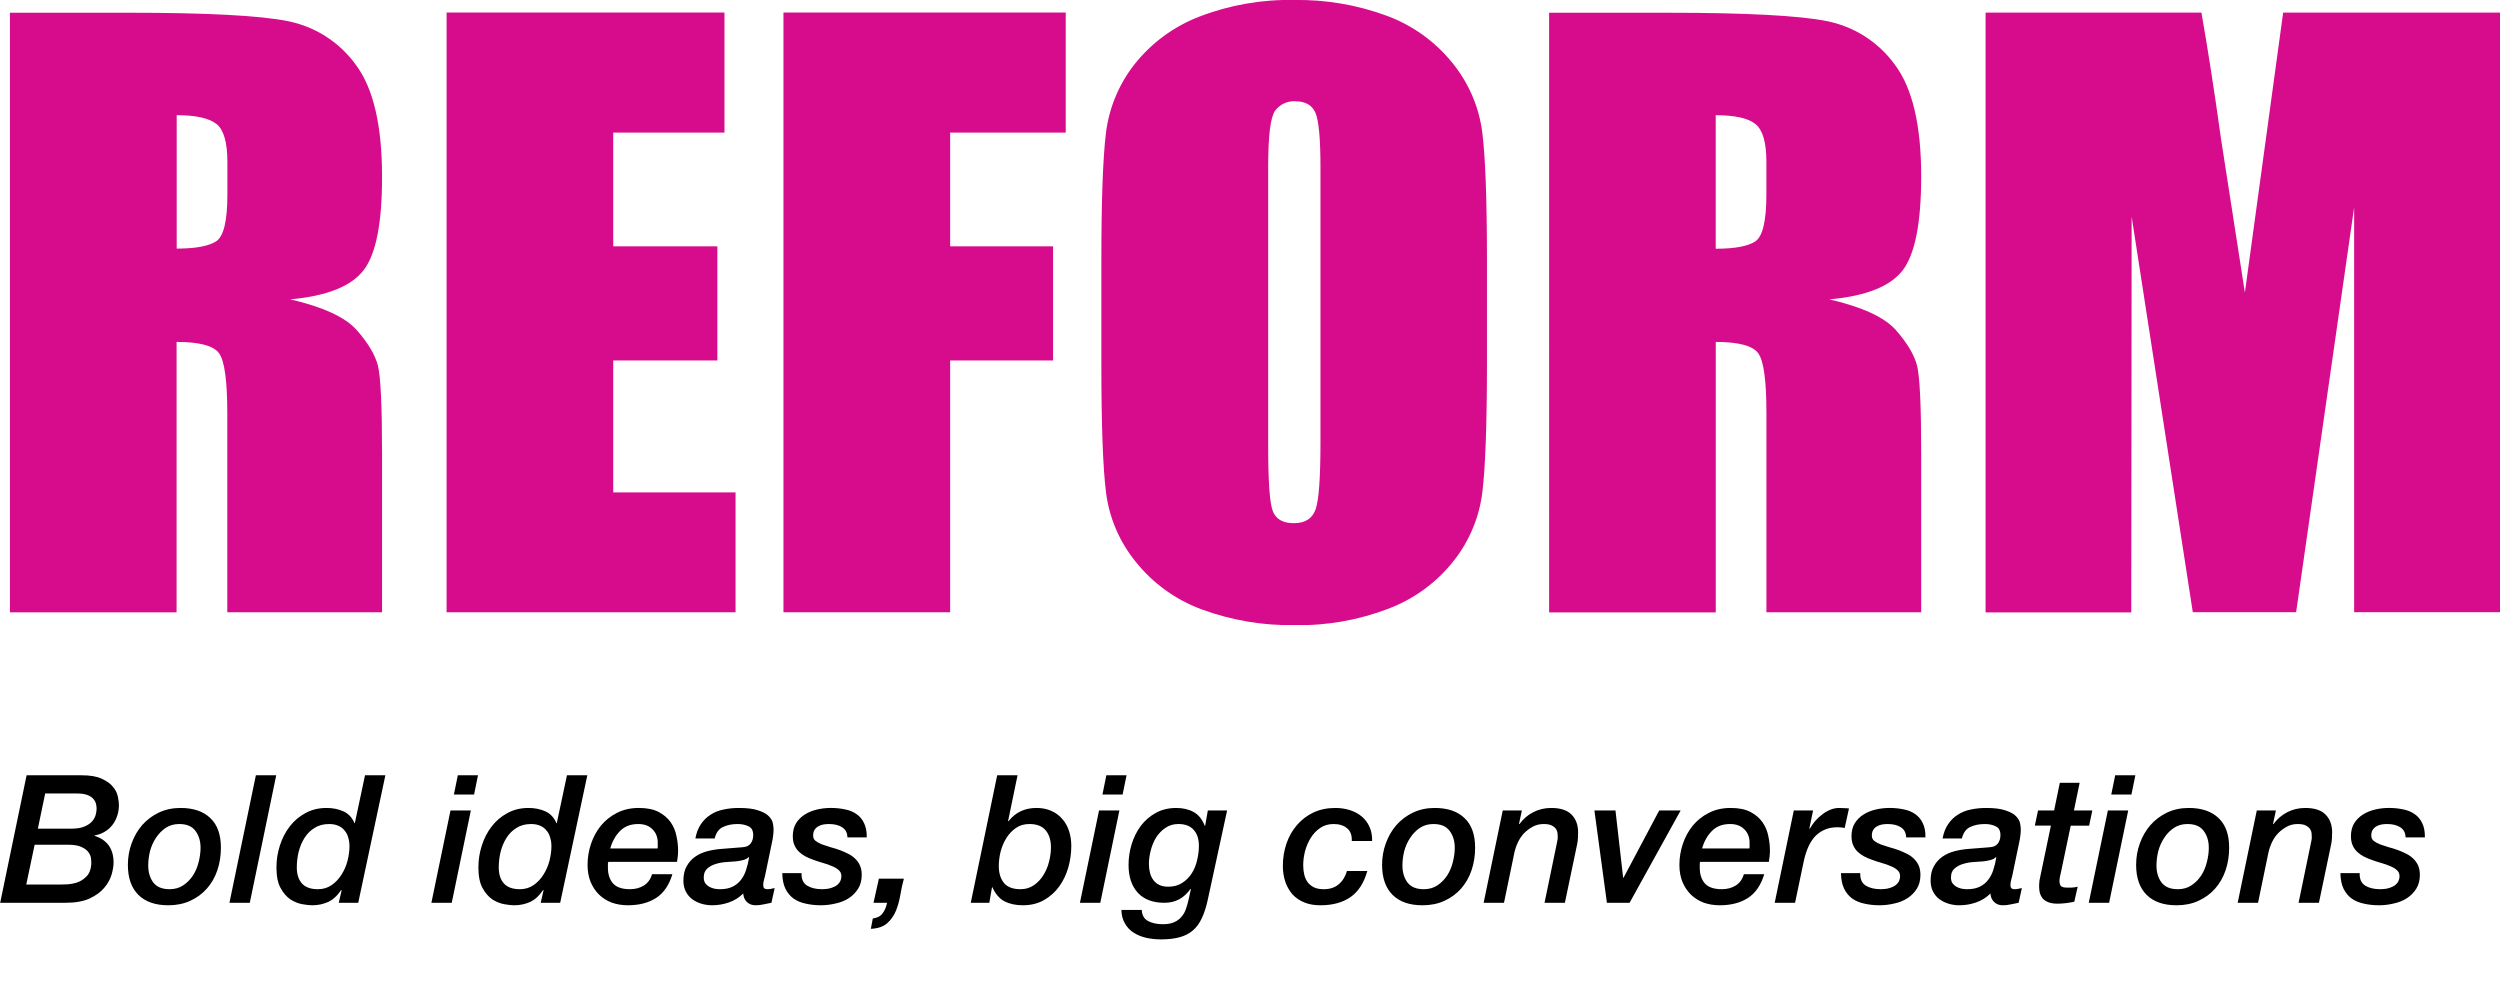
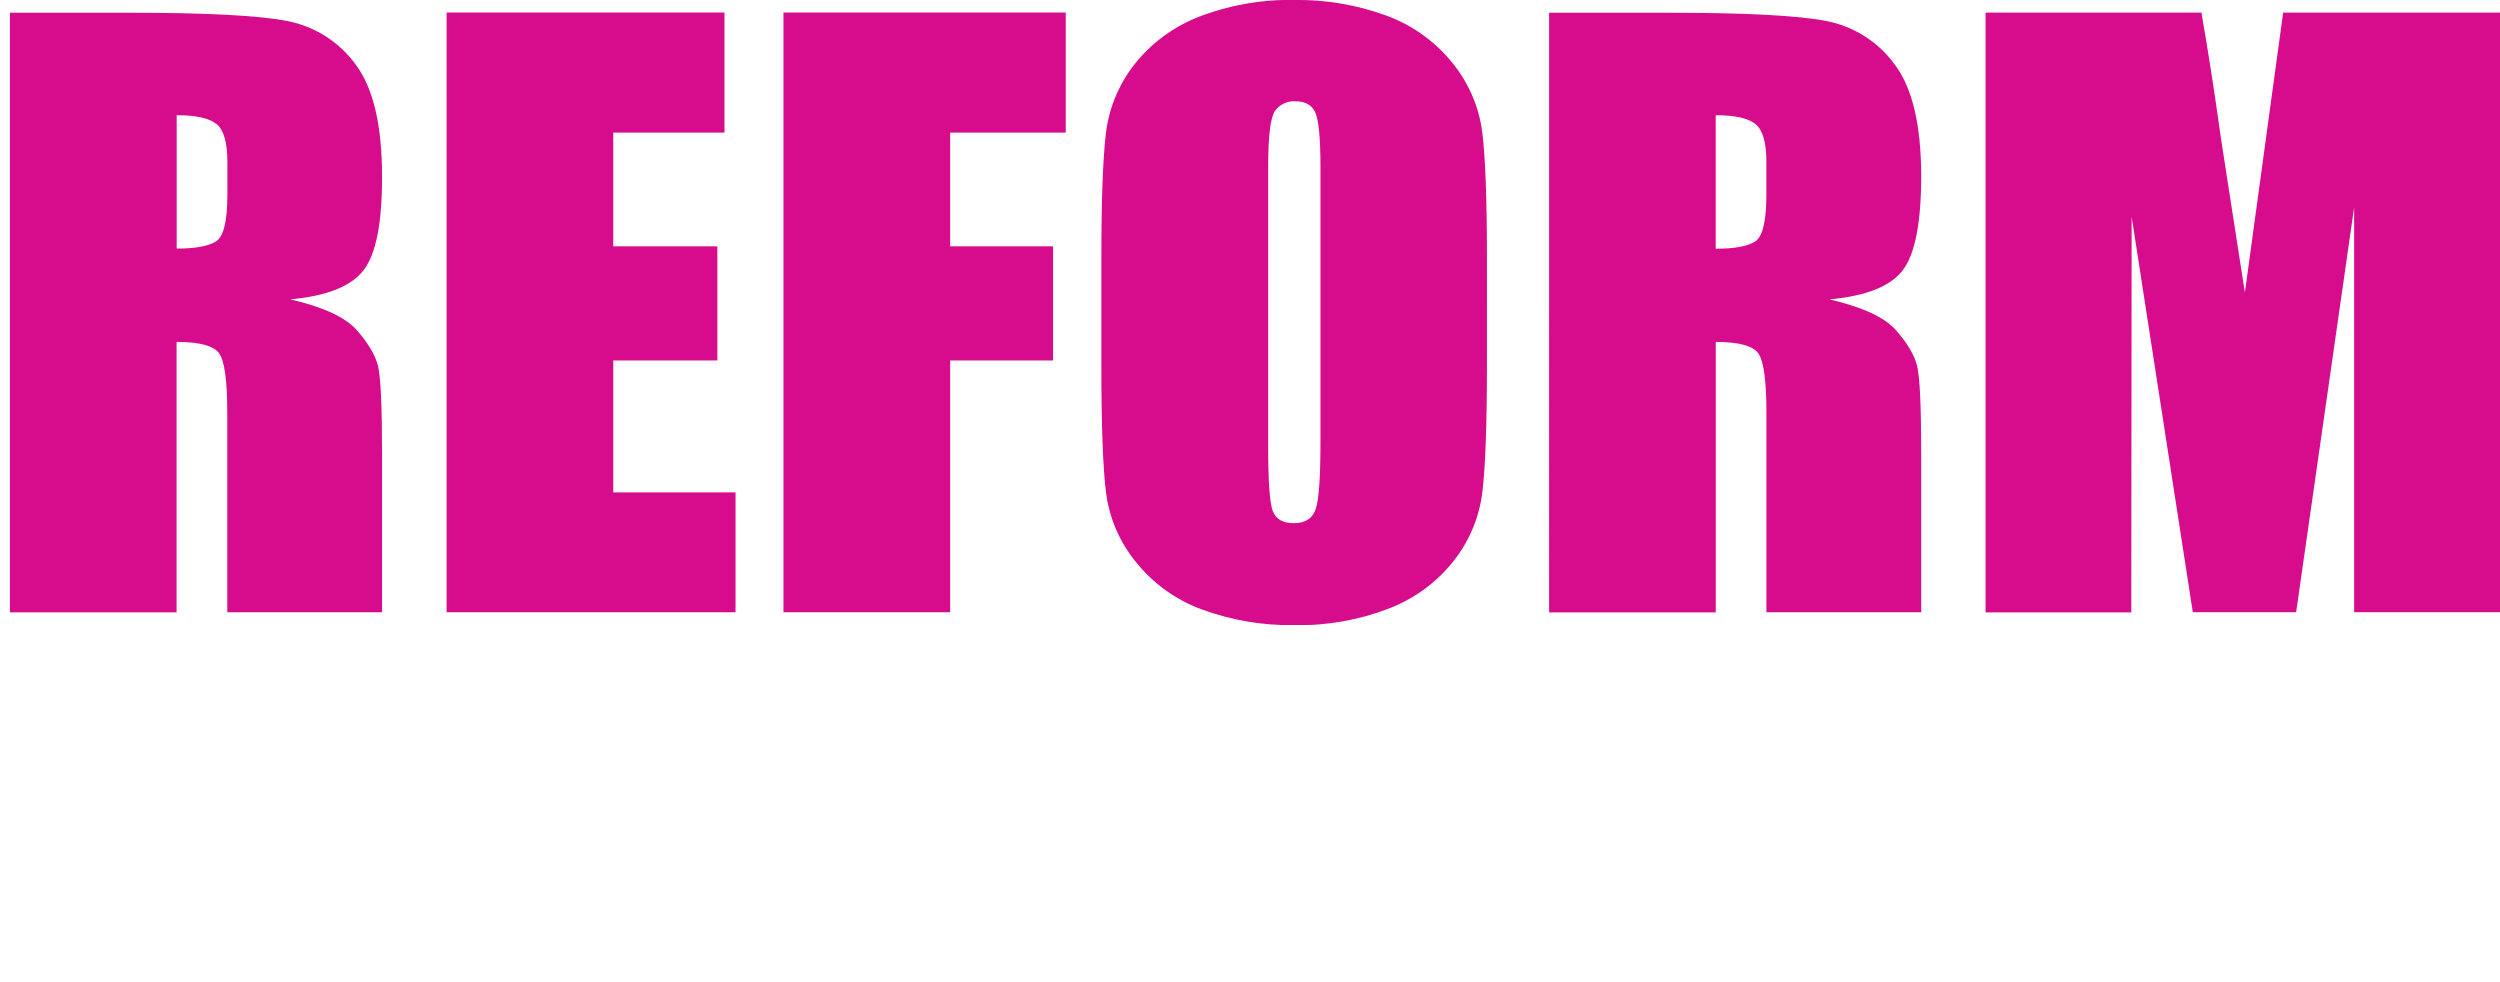
<svg xmlns="http://www.w3.org/2000/svg" fill="none" height="99" viewBox="0 0 252 99" width="252">
  <clipPath id="a">
    <path d="m1 0h251v63h-251z" />
  </clipPath>
  <g clip-path="url(#a)">
    <path d="m230.142 1.268-3.858 28.225-2.387-15.372c-.689-4.934-1.353-9.219-1.994-12.853h-21.758v60.46h14.687l.037-39.898 6.165 39.881h10.415l5.848-40.816v40.816h14.711v-60.443zm-53.187 11.239c.733.598 1.096 1.858 1.096 3.791v3.324c0 2.662-.378 4.237-1.134 4.722-.756.486-2.08.729-3.972.729v-13.459c1.939 0 3.28.299 4.01.893zm-20.805 49.22h16.799v-27.26c2.316 0 3.747.386 4.292 1.159.546.772.817 2.773.814 6.003v20.09h15.601v-15.936c0-4.878-.14-7.859-.421-8.943-.282-1.084-.993-2.273-2.134-3.568-1.141-1.292-3.376-2.324-6.704-3.096 3.671-.326 6.132-1.298 7.383-2.915 1.251-1.618 1.876-4.78 1.876-9.487 0-5.151-.885-8.903-2.656-11.256-1.648-2.277-4.097-3.845-6.856-4.39-2.811-.562-8.179-.843-16.103-.843h-11.891zm-23.047-17.15c0 3.558-.16 5.805-.481 6.74-.32.944-1.05 1.42-2.196 1.42-1.147 0-1.826-.421-2.134-1.234-.308-.813-.46-2.987-.46-6.496v-28.225c0-3.112.234-4.985.7-5.62.231-.314.535-.565.887-.731s.74-.242 1.129-.221c1.037 0 1.722.392 2.053 1.175.332.783.499 2.589.502 5.418zm16.782-18.249c0-6.226-.16-10.579-.481-13.059-.339-2.534-1.373-4.926-2.989-6.909-1.739-2.167-4.037-3.819-6.646-4.777-2.982-1.096-6.141-1.633-9.318-1.584-3.271-.066-6.524.506-9.576 1.685-2.567.991-4.821 2.653-6.527 4.811-1.572 2.005-2.565 4.401-2.871 6.93-.307 2.528-.46 6.829-.46 12.903v10.342c0 6.226.16 10.579.481 13.059.336 2.537 1.373 4.931 2.993 6.913 1.735 2.171 4.032 3.826 6.641 4.785 2.982 1.098 6.141 1.636 9.319 1.588 3.271.068 6.524-.505 9.576-1.685 2.569-.988 4.822-2.652 6.522-4.815 1.576-2.002 2.571-4.397 2.876-6.926.304-2.528.457-6.829.46-12.903zm-70.913 35.386h16.803v-25.381h10.373v-11.501h-10.373v-11.467h11.651v-12.099h-28.453zm-33.956 0h29.128v-12.082h-12.329v-13.299h10.495v-11.501h-10.495v-11.467h11.212v-12.099h-28.01zm-23.191-49.221c.728.598 1.093 1.862 1.096 3.791v3.324c0 2.662-.38 4.237-1.139 4.722-.759.486-2.083.729-3.972.729v-13.447c1.942 0 3.28.298 4.014.893zm-20.825 49.233h16.799v-27.26c2.316 0 3.747.386 4.293 1.159.545.772.818 2.773.818 6.003v20.09h15.601v-15.936c0-4.878-.141-7.859-.422-8.943-.281-1.084-.992-2.273-2.134-3.568-1.141-1.292-3.375-2.324-6.7-3.096 3.654-.326 6.114-1.298 7.379-2.915 1.265-1.618 1.89-4.78 1.876-9.487 0-5.151-.884-8.903-2.652-11.256-1.65-2.278-4.103-3.846-6.864-4.39-2.811-.562-8.177-.843-16.099-.843h-11.895z" fill="#d60c8c" />
  </g>
-   <path d="m2.646 89.164h3.222c.192 0 .462-.006.81-.018s.702-.072 1.062-.18c.36-.12.678-.318.954-.594.288-.276.456-.678.504-1.206.012-.156.006-.348-.018-.576-.012-.228-.096-.45-.252-.666-.144-.216-.378-.396-.702-.54-.312-.156-.756-.234-1.332-.234h-3.402zm1.17-5.634h3.366c.552 0 .996-.072 1.332-.216s.594-.318.774-.522c.18-.216.3-.438.36-.666.06-.24.09-.444.09-.612 0-.132-.018-.282-.054-.45-.036-.18-.12-.348-.252-.504-.132-.168-.33-.306-.594-.414s-.624-.162-1.08-.162h-3.204zm-1.134-5.382h5.544c.852 0 1.524.114 2.016.342.504.228.882.498 1.134.81.264.312.432.642.504.99s.108.636.108.864c0 .384-.06.75-.18 1.098-.108.336-.27.642-.486.918s-.48.504-.792.684c-.3.18-.636.3-1.008.36v.036c1.284.408 1.926 1.308 1.926 2.7 0 .336-.066.738-.198 1.206-.132.456-.378.9-.738 1.332-.348.42-.84.78-1.476 1.08-.624.288-1.428.432-2.412.432h-6.606zm15.392 4.914c-.528 0-.99.132-1.386.396-.384.264-.708.6-.972 1.008-.264.396-.462.84-.594 1.332-.12.492-.18.972-.18 1.44 0 .684.168 1.254.504 1.71.348.456.894.684 1.638.684.528 0 .984-.126 1.368-.378.396-.264.726-.594.99-.99.264-.408.456-.858.576-1.35.132-.504.198-.99.198-1.458 0-.684-.174-1.254-.522-1.71-.336-.456-.876-.684-1.62-.684zm-1.116 8.19c-1.296 0-2.298-.348-3.006-1.044-.708-.708-1.062-1.716-1.062-3.024 0-.768.126-1.494.378-2.178.252-.696.606-1.308 1.062-1.836.468-.528 1.026-.948 1.674-1.26.66-.312 1.392-.468 2.196-.468 1.296 0 2.298.342 3.006 1.026.708.672 1.062 1.662 1.062 2.97 0 .816-.12 1.578-.36 2.286s-.594 1.326-1.062 1.854c-.456.516-1.014.924-1.674 1.224-.648.3-1.386.45-2.214.45zm8.834-13.104h2.052l-2.664 12.852h-2.052zm10.318 12.852h-1.962l.288-1.26-.036-.036c-.408.6-.858 1.008-1.35 1.224s-1.014.324-1.566.324c-.264 0-.6-.036-1.008-.108s-.81-.234-1.206-.486c-.384-.264-.714-.648-.99-1.152s-.414-1.194-.414-2.07c0-.756.114-1.488.342-2.196.228-.72.558-1.362.99-1.926s.96-1.014 1.584-1.35c.624-.348 1.338-.522 2.142-.522.624 0 1.188.114 1.692.342s.876.624 1.116 1.188h.036l1.026-4.824h2.052zm-.882-5.706c0-.3-.042-.588-.126-.864-.072-.276-.192-.51-.36-.702-.156-.204-.366-.366-.63-.486s-.576-.18-.936-.18c-.576 0-1.068.132-1.476.396-.408.252-.744.588-1.008 1.008s-.462.894-.594 1.422c-.12.516-.18 1.032-.18 1.548 0 .696.174 1.236.522 1.62s.882.576 1.602.576c.528 0 .99-.138 1.386-.414s.726-.624.99-1.044c.276-.432.48-.9.612-1.404.132-.516.198-1.008.198-1.476zm10.92-7.146h2.034l-.396 1.944h-2.034zm-.738 3.546h2.052l-1.926 9.306h-2.052zm11.056 9.306h-1.962l.288-1.26-.036-.036c-.408.6-.858 1.008-1.35 1.224s-1.014.324-1.566.324c-.264 0-.6-.036-1.008-.108s-.81-.234-1.206-.486c-.384-.264-.714-.648-.99-1.152s-.414-1.194-.414-2.07c0-.756.114-1.488.342-2.196.228-.72.558-1.362.99-1.926s.96-1.014 1.584-1.35c.624-.348 1.338-.522 2.142-.522.624 0 1.188.114 1.692.342s.876.624 1.116 1.188h.036l1.026-4.824h2.052zm-.882-5.706c0-.3-.042-.588-.126-.864-.072-.276-.192-.51-.36-.702-.156-.204-.366-.366-.63-.486s-.576-.18-.936-.18c-.576 0-1.068.132-1.476.396-.408.252-.744.588-1.008 1.008s-.462.894-.594 1.422c-.12.516-.18 1.032-.18 1.548 0 .696.174 1.236.522 1.62s.882.576 1.602.576c.528 0 .99-.138 1.386-.414s.726-.624.99-1.044c.276-.432.48-.9.612-1.404.132-.516.198-1.008.198-1.476zm10.698.234c.012-.06.018-.108.018-.144 0-.048 0-.096 0-.144v-.288c0-.552-.174-1.002-.522-1.35-.348-.36-.828-.54-1.44-.54-.768 0-1.38.234-1.836.702-.456.456-.786 1.044-.99 1.764zm1.494 2.592c-.324 1.092-.87 1.89-1.638 2.394-.768.492-1.716.738-2.844.738-.588 0-1.134-.09-1.638-.27-.492-.192-.918-.462-1.278-.81-.36-.36-.642-.786-.846-1.278-.204-.504-.306-1.074-.306-1.71 0-.72.114-1.422.342-2.106s.558-1.296.99-1.836c.444-.54.984-.972 1.62-1.296.648-.336 1.386-.504 2.214-.504s1.5.138 2.016.414.918.624 1.206 1.044.48.882.576 1.386c.108.504.162.984.162 1.44 0 .228-.012.438-.036.63s-.048.366-.072.522h-6.93c-.012.06-.024.114-.036.162v.144.288c0 .648.168 1.17.504 1.566.348.396.918.594 1.71.594.552 0 1.026-.126 1.422-.378s.666-.63.81-1.134zm3.162.324c0 .228.048.42.144.576.108.144.24.264.396.36.156.084.33.15.522.198.192.036.384.054.576.054.504 0 .924-.084 1.26-.252.348-.168.63-.396.846-.684.228-.288.402-.624.522-1.008.132-.396.234-.816.306-1.26l-.036-.036c-.144.144-.336.246-.576.306s-.474.102-.702.126c-.288.024-.624.048-1.008.072-.372.024-.726.09-1.062.198-.324.096-.606.252-.846.468-.228.204-.342.498-.342.882zm6.174-.144c-.036.168-.078.33-.126.486-.036.156-.054.3-.054.432s.03.234.09.306.174.108.342.108c.12 0 .24-.012.36-.036.12-.036.24-.06.36-.072l-.324 1.476c-.264.06-.528.114-.792.162-.264.06-.534.09-.81.09-.348 0-.636-.108-.864-.324s-.354-.504-.378-.864c-.408.408-.888.708-1.44.9s-1.116.288-1.692.288c-.384 0-.75-.054-1.098-.162s-.66-.264-.936-.468c-.264-.204-.474-.462-.63-.774s-.234-.672-.234-1.08c0-.576.108-1.056.324-1.44.216-.396.504-.72.864-.972s.774-.438 1.242-.558.96-.198 1.476-.234c.696-.048 1.38-.102 2.052-.162.372-.024.642-.144.81-.36.18-.228.27-.516.27-.864 0-.444-.156-.738-.468-.882-.312-.156-.678-.234-1.098-.234-.576 0-1.074.102-1.494.306-.408.192-.684.576-.828 1.152h-1.944c.108-.576.294-1.056.558-1.44.264-.396.588-.714.972-.954.384-.252.816-.426 1.296-.522.492-.108 1.014-.162 1.566-.162.84 0 1.494.084 1.962.252.48.156.828.348 1.044.576.228.228.366.468.414.72.048.24.072.444.072.612 0 .408-.06.876-.18 1.404zm8.31-3.888c-.012-.468-.192-.81-.54-1.026-.336-.216-.78-.324-1.332-.324-.204 0-.402.018-.594.054-.18.036-.348.102-.504.198-.144.084-.264.204-.36.36-.084.144-.126.33-.126.558 0 .216.078.39.234.522.168.132.384.252.648.36.264.096.558.192.882.288.324.084.648.186.972.306.276.108.546.228.81.36s.492.294.684.486c.204.192.366.42.486.684s.18.582.18.954c0 .54-.12 1.002-.36 1.386s-.552.702-.936.954-.828.432-1.332.54c-.492.12-.99.18-1.494.18-.54 0-1.044-.054-1.512-.162-.468-.096-.876-.264-1.224-.504-.348-.252-.624-.582-.828-.99-.204-.42-.312-.948-.324-1.584h1.944c-.024.588.162 1.008.558 1.26.396.24.894.36 1.494.36.216 0 .438-.018.666-.054.228-.048.438-.12.63-.216s.348-.228.468-.396c.132-.18.198-.402.198-.666 0-.24-.09-.438-.27-.594-.168-.156-.39-.288-.666-.396-.264-.12-.57-.228-.918-.324-.336-.096-.666-.204-.99-.324-.276-.096-.54-.21-.792-.342-.24-.132-.456-.288-.648-.468-.192-.192-.342-.414-.45-.666s-.162-.552-.162-.9c0-.504.108-.936.324-1.296.228-.36.522-.654.882-.882s.768-.396 1.224-.504.924-.162 1.404-.162c.504 0 .978.048 1.422.144.444.084.828.24 1.152.468.336.228.594.534.774.918.192.384.282.864.27 1.44zm3.168 4.158h2.52c-.144.528-.264 1.08-.36 1.656s-.246 1.11-.45 1.602-.498.906-.882 1.242-.93.522-1.638.558l.198-1.044c.456-.06.786-.234.99-.522.216-.288.366-.642.45-1.062h-1.368zm11.927-10.422h2.052l-.954 4.608.036.036c.696-.9 1.638-1.35 2.826-1.35.552 0 1.044.096 1.476.288.444.192.816.462 1.116.81.3.336.528.738.684 1.206s.234.978.234 1.53c0 .732-.102 1.458-.306 2.178-.204.708-.51 1.344-.918 1.908s-.918 1.02-1.53 1.368-1.32.522-2.124.522c-.72 0-1.338-.132-1.854-.396-.504-.264-.912-.738-1.224-1.422h-.036l-.27 1.566h-1.872zm3.24 4.914c-.516 0-.966.132-1.35.396s-.708.606-.972 1.026c-.252.408-.444.864-.576 1.368-.12.492-.18.972-.18 1.44 0 .72.174 1.29.522 1.71s.9.63 1.656.63c.516 0 .966-.132 1.35-.396s.702-.6.954-1.008c.264-.408.456-.858.576-1.35.132-.504.198-.99.198-1.458 0-.72-.174-1.29-.522-1.71-.348-.432-.9-.648-1.656-.648zm7.764-4.914h2.034l-.396 1.944h-2.034zm-.738 3.546h2.052l-1.926 9.306h-2.052zm5.026 5.382c0 .312.036.612.108.9.072.276.186.522.342.738.156.204.354.366.594.486.252.12.552.18.9.18.552 0 1.02-.126 1.404-.378.396-.252.72-.576.972-.972s.432-.84.54-1.332c.12-.492.18-.972.18-1.44 0-.684-.174-1.218-.522-1.602-.348-.396-.864-.594-1.548-.594-.504 0-.942.132-1.314.396-.372.252-.684.576-.936.972-.24.396-.42.834-.54 1.314-.12.468-.18.912-.18 1.332zm5.922 3.672c-.156.708-.354 1.314-.594 1.818-.228.504-.528.912-.9 1.224-.36.312-.804.54-1.332.684-.516.144-1.14.216-1.872.216-.528 0-1.032-.054-1.512-.162-.468-.108-.888-.282-1.26-.522-.36-.228-.648-.534-.864-.918-.228-.372-.348-.828-.36-1.368h2.052c.024.528.234.9.63 1.116.408.216.906.324 1.494.324.456 0 .834-.066 1.134-.198s.546-.312.738-.54c.204-.228.36-.504.468-.828.108-.312.204-.66.288-1.044l.198-.918-.036-.036c-.648.936-1.524 1.404-2.628 1.404-1.164 0-2.058-.336-2.682-1.008-.624-.684-.936-1.62-.936-2.808 0-.696.102-1.386.306-2.07.216-.696.522-1.314.918-1.854.408-.54.912-.978 1.512-1.314s1.29-.504 2.07-.504c.684 0 1.272.138 1.764.414s.864.738 1.116 1.386h.036l.27-1.548h1.944zm14.528-5.976c.024-.576-.132-1.002-.468-1.278-.336-.288-.792-.432-1.368-.432-.516 0-.966.132-1.35.396s-.702.6-.954 1.008-.444.858-.576 1.35c-.12.48-.18.942-.18 1.386 0 .348.036.672.108.972.072.288.186.54.342.756.168.216.384.39.648.522.264.12.588.18.972.18.612 0 1.11-.162 1.494-.486.396-.324.678-.774.846-1.35h2.052c-.336 1.2-.9 2.076-1.692 2.628s-1.806.828-3.042.828c-.612 0-1.152-.096-1.62-.288s-.864-.462-1.188-.81c-.312-.36-.552-.78-.72-1.26-.168-.492-.252-1.032-.252-1.62 0-.78.12-1.524.36-2.232s.588-1.326 1.044-1.854c.456-.54 1.008-.966 1.656-1.278.66-.312 1.404-.468 2.232-.468.516 0 1.002.072 1.458.216s.852.354 1.188.63.6.624.792 1.044.282.9.27 1.44zm8.238-1.71c-.528 0-.99.132-1.386.396-.384.264-.708.6-.972 1.008-.264.396-.462.84-.594 1.332-.12.492-.18.972-.18 1.44 0 .684.168 1.254.504 1.71.348.456.894.684 1.638.684.528 0 .984-.126 1.368-.378.396-.264.726-.594.99-.99.264-.408.456-.858.576-1.35.132-.504.198-.99.198-1.458 0-.684-.174-1.254-.522-1.71-.336-.456-.876-.684-1.62-.684zm-1.116 8.19c-1.296 0-2.298-.348-3.006-1.044-.708-.708-1.062-1.716-1.062-3.024 0-.768.126-1.494.378-2.178.252-.696.606-1.308 1.062-1.836.468-.528 1.026-.948 1.674-1.26.66-.312 1.392-.468 2.196-.468 1.296 0 2.298.342 3.006 1.026.708.672 1.062 1.662 1.062 2.97 0 .816-.12 1.578-.36 2.286s-.594 1.326-1.062 1.854c-.456.516-1.014.924-1.674 1.224-.648.3-1.386.45-2.214.45zm8.096-9.558h1.926l-.288 1.35.036.036c.372-.516.834-.918 1.386-1.206.564-.288 1.17-.432 1.818-.432.936 0 1.62.222 2.052.666.444.444.666 1.044.666 1.8 0 .168-.006.36-.018.576s-.036.408-.072.576l-1.242 5.94h-2.052l1.188-5.742c.036-.156.066-.306.09-.45.036-.144.054-.282.054-.414 0-.072-.006-.18-.018-.324 0-.156-.042-.306-.126-.45-.084-.156-.228-.288-.432-.396-.192-.108-.474-.162-.846-.162-.408 0-.774.09-1.098.27-.312.168-.594.378-.846.63-.24.24-.45.54-.63.9-.168.348-.294.714-.378 1.098l-1.044 5.04h-2.052zm9.238 0h2.124l.774 6.786h.036l3.6-6.786h2.16l-5.148 9.306h-2.286zm15.624 3.834c.012-.06.018-.108.018-.144 0-.048 0-.096 0-.144v-.288c0-.552-.174-1.002-.522-1.35-.348-.36-.828-.54-1.44-.54-.768 0-1.38.234-1.836.702-.456.456-.786 1.044-.99 1.764zm1.494 2.592c-.324 1.092-.87 1.89-1.638 2.394-.768.492-1.716.738-2.844.738-.588 0-1.134-.09-1.638-.27-.492-.192-.918-.462-1.278-.81-.36-.36-.642-.786-.846-1.278-.204-.504-.306-1.074-.306-1.71 0-.72.114-1.422.342-2.106s.558-1.296.99-1.836c.444-.54.984-.972 1.62-1.296.648-.336 1.386-.504 2.214-.504s1.5.138 2.016.414.918.624 1.206 1.044.48.882.576 1.386c.108.504.162.984.162 1.44 0 .228-.012.438-.036.63s-.048.366-.072.522h-6.93c-.012.06-.024.114-.036.162v.144.288c0 .648.168 1.17.504 1.566.348.396.918.594 1.71.594.552 0 1.026-.126 1.422-.378s.666-.63.81-1.134zm2.982-6.426h1.944l-.378 1.818.036.036c.144-.252.318-.504.522-.756.216-.252.45-.474.702-.666.252-.204.522-.366.81-.486.3-.132.612-.198.936-.198.168 0 .33.006.486.018.168 0 .336.012.504.036l-.432 1.962c-.12-.024-.24-.042-.36-.054s-.24-.018-.36-.018c-.528 0-.99.096-1.386.288-.384.18-.714.432-.99.756-.264.324-.48.696-.648 1.116s-.3.864-.396 1.332l-.864 4.122h-2.052zm11.324 2.718c-.012-.468-.192-.81-.54-1.026-.336-.216-.78-.324-1.332-.324-.204 0-.402.018-.594.054-.18.036-.348.102-.504.198-.144.084-.264.204-.36.36-.084.144-.126.33-.126.558 0 .216.078.39.234.522.168.132.384.252.648.36.264.096.558.192.882.288.324.084.648.186.972.306.276.108.546.228.81.36s.492.294.684.486c.204.192.366.42.486.684s.18.582.18.954c0 .54-.12 1.002-.36 1.386s-.552.702-.936.954-.828.432-1.332.54c-.492.12-.99.18-1.494.18-.54 0-1.044-.054-1.512-.162-.468-.096-.876-.264-1.224-.504-.348-.252-.624-.582-.828-.99-.204-.42-.312-.948-.324-1.584h1.944c-.024.588.162 1.008.558 1.26.396.24.894.36 1.494.36.216 0 .438-.018.666-.054.228-.048.438-.12.63-.216s.348-.228.468-.396c.132-.18.198-.402.198-.666 0-.24-.09-.438-.27-.594-.168-.156-.39-.288-.666-.396-.264-.12-.57-.228-.918-.324-.336-.096-.666-.204-.99-.324-.276-.096-.54-.21-.792-.342-.24-.132-.456-.288-.648-.468-.192-.192-.342-.414-.45-.666s-.162-.552-.162-.9c0-.504.108-.936.324-1.296.228-.36.522-.654.882-.882s.768-.396 1.224-.504.924-.162 1.404-.162c.504 0 .978.048 1.422.144.444.084.828.24 1.152.468.336.228.594.534.774.918.192.384.282.864.27 1.44zm4.518 4.032c0 .228.048.42.144.576.108.144.24.264.396.36.156.084.33.15.522.198.192.036.384.054.576.054.504 0 .924-.084 1.26-.252.348-.168.63-.396.846-.684.228-.288.402-.624.522-1.008.132-.396.234-.816.306-1.26l-.036-.036c-.144.144-.336.246-.576.306s-.474.102-.702.126c-.288.024-.624.048-1.008.072-.372.024-.726.09-1.062.198-.324.096-.606.252-.846.468-.228.204-.342.498-.342.882zm6.174-.144c-.036.168-.078.33-.126.486-.036.156-.054.3-.054.432s.03.234.09.306.174.108.342.108c.12 0 .24-.012.36-.036.12-.036.24-.06.36-.072l-.324 1.476c-.264.06-.528.114-.792.162-.264.06-.534.09-.81.09-.348 0-.636-.108-.864-.324s-.354-.504-.378-.864c-.408.408-.888.708-1.44.9s-1.116.288-1.692.288c-.384 0-.75-.054-1.098-.162s-.66-.264-.936-.468c-.264-.204-.474-.462-.63-.774s-.234-.672-.234-1.08c0-.576.108-1.056.324-1.44.216-.396.504-.72.864-.972s.774-.438 1.242-.558.96-.198 1.476-.234c.696-.048 1.38-.102 2.052-.162.372-.024.642-.144.81-.36.18-.228.27-.516.27-.864 0-.444-.156-.738-.468-.882-.312-.156-.678-.234-1.098-.234-.576 0-1.074.102-1.494.306-.408.192-.684.576-.828 1.152h-1.944c.108-.576.294-1.056.558-1.44.264-.396.588-.714.972-.954.384-.252.816-.426 1.296-.522.492-.108 1.014-.162 1.566-.162.84 0 1.494.084 1.962.252.48.156.828.348 1.044.576.228.228.366.468.414.72.048.24.072.444.072.612 0 .408-.06.876-.18 1.404zm4.8-9.396h1.998l-.576 2.79h1.854l-.324 1.53h-1.854l-.954 4.554c-.048.204-.09.396-.126.576s-.054.324-.054.432c0 .204.042.372.126.504.096.12.3.18.612.18h.504c.192-.012.39-.042.594-.09l-.342 1.512c-.264.06-.546.108-.846.144s-.582.054-.846.054c-.372 0-.678-.048-.918-.144s-.432-.222-.576-.378c-.132-.168-.228-.354-.288-.558-.048-.216-.072-.432-.072-.648 0-.18.012-.378.036-.594.036-.216.066-.366.09-.45l1.062-5.094h-1.62l.324-1.53h1.62zm5.58-.756h2.034l-.396 1.944h-2.034zm-.738 3.546h2.052l-1.926 9.306h-2.052zm8.032 1.368c-.528 0-.99.132-1.386.396-.384.264-.708.6-.972 1.008-.264.396-.462.84-.594 1.332-.12.492-.18.972-.18 1.44 0 .684.168 1.254.504 1.71.348.456.894.684 1.638.684.528 0 .984-.126 1.368-.378.396-.264.726-.594.99-.99.264-.408.456-.858.576-1.35.132-.504.198-.99.198-1.458 0-.684-.174-1.254-.522-1.71-.336-.456-.876-.684-1.62-.684zm-1.116 8.19c-1.296 0-2.298-.348-3.006-1.044-.708-.708-1.062-1.716-1.062-3.024 0-.768.126-1.494.378-2.178.252-.696.606-1.308 1.062-1.836.468-.528 1.026-.948 1.674-1.26.66-.312 1.392-.468 2.196-.468 1.296 0 2.298.342 3.006 1.026.708.672 1.062 1.662 1.062 2.97 0 .816-.12 1.578-.36 2.286s-.594 1.326-1.062 1.854c-.456.516-1.014.924-1.674 1.224-.648.3-1.386.45-2.214.45zm8.095-9.558h1.926l-.288 1.35.036.036c.372-.516.834-.918 1.386-1.206.564-.288 1.17-.432 1.818-.432.936 0 1.62.222 2.052.666.444.444.666 1.044.666 1.8 0 .168-.006.36-.018.576s-.036.408-.072.576l-1.242 5.94h-2.052l1.188-5.742c.036-.156.066-.306.09-.45.036-.144.054-.282.054-.414 0-.072-.006-.18-.018-.324 0-.156-.042-.306-.126-.45-.084-.156-.228-.288-.432-.396-.192-.108-.474-.162-.846-.162-.408 0-.774.09-1.098.27-.312.168-.594.378-.846.63-.24.24-.45.54-.63.9-.168.348-.294.714-.378 1.098l-1.044 5.04h-2.052zm14.998 2.718c-.012-.468-.192-.81-.54-1.026-.336-.216-.78-.324-1.332-.324-.204 0-.402.018-.594.054-.18.036-.348.102-.504.198-.144.084-.264.204-.36.36-.084.144-.126.33-.126.558 0 .216.078.39.234.522.168.132.384.252.648.36.264.096.558.192.882.288.324.084.648.186.972.306.276.108.546.228.81.36s.492.294.684.486c.204.192.366.42.486.684s.18.582.18.954c0 .54-.12 1.002-.36 1.386s-.552.702-.936.954-.828.432-1.332.54c-.492.12-.99.18-1.494.18-.54 0-1.044-.054-1.512-.162-.468-.096-.876-.264-1.224-.504-.348-.252-.624-.582-.828-.99-.204-.42-.312-.948-.324-1.584h1.944c-.024.588.162 1.008.558 1.26.396.24.894.36 1.494.36.216 0 .438-.018.666-.054.228-.048.438-.12.63-.216s.348-.228.468-.396c.132-.18.198-.402.198-.666 0-.24-.09-.438-.27-.594-.168-.156-.39-.288-.666-.396-.264-.12-.57-.228-.918-.324-.336-.096-.666-.204-.99-.324-.276-.096-.54-.21-.792-.342-.24-.132-.456-.288-.648-.468-.192-.192-.342-.414-.45-.666s-.162-.552-.162-.9c0-.504.108-.936.324-1.296.228-.36.522-.654.882-.882s.768-.396 1.224-.504.924-.162 1.404-.162c.504 0 .978.048 1.422.144.444.084.828.24 1.152.468.336.228.594.534.774.918.192.384.282.864.27 1.44z" fill="#000" />
</svg>